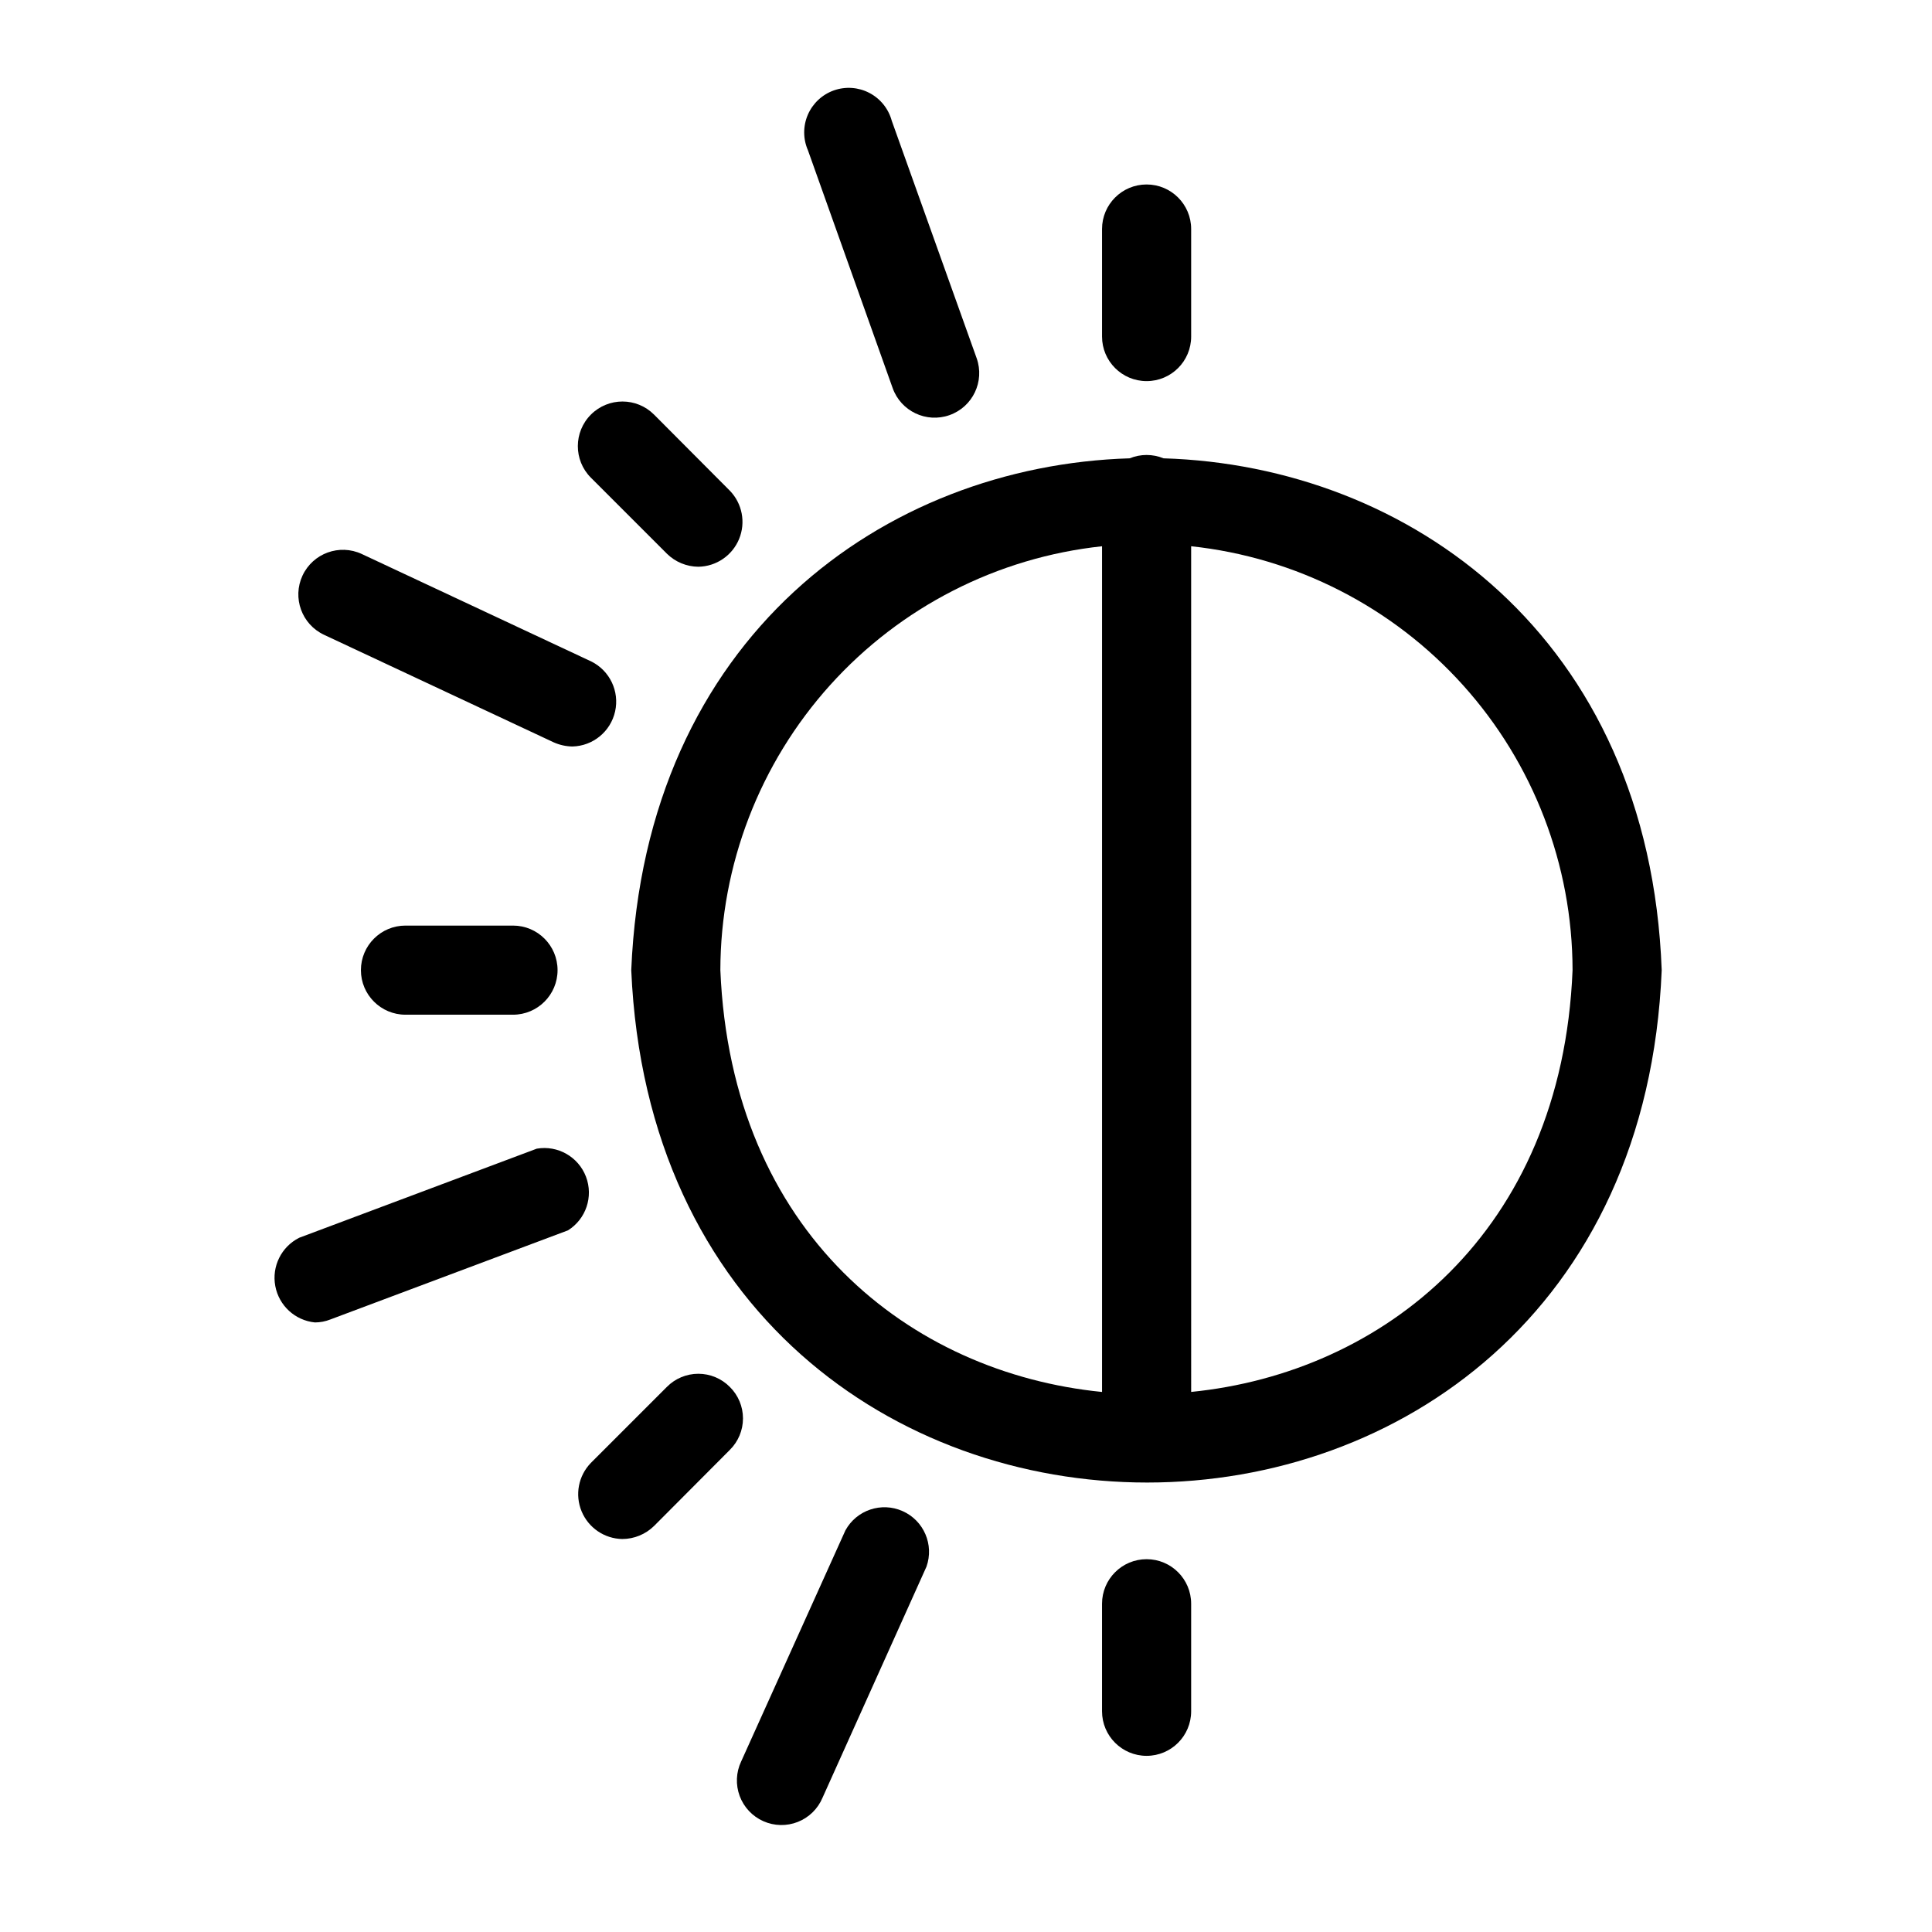
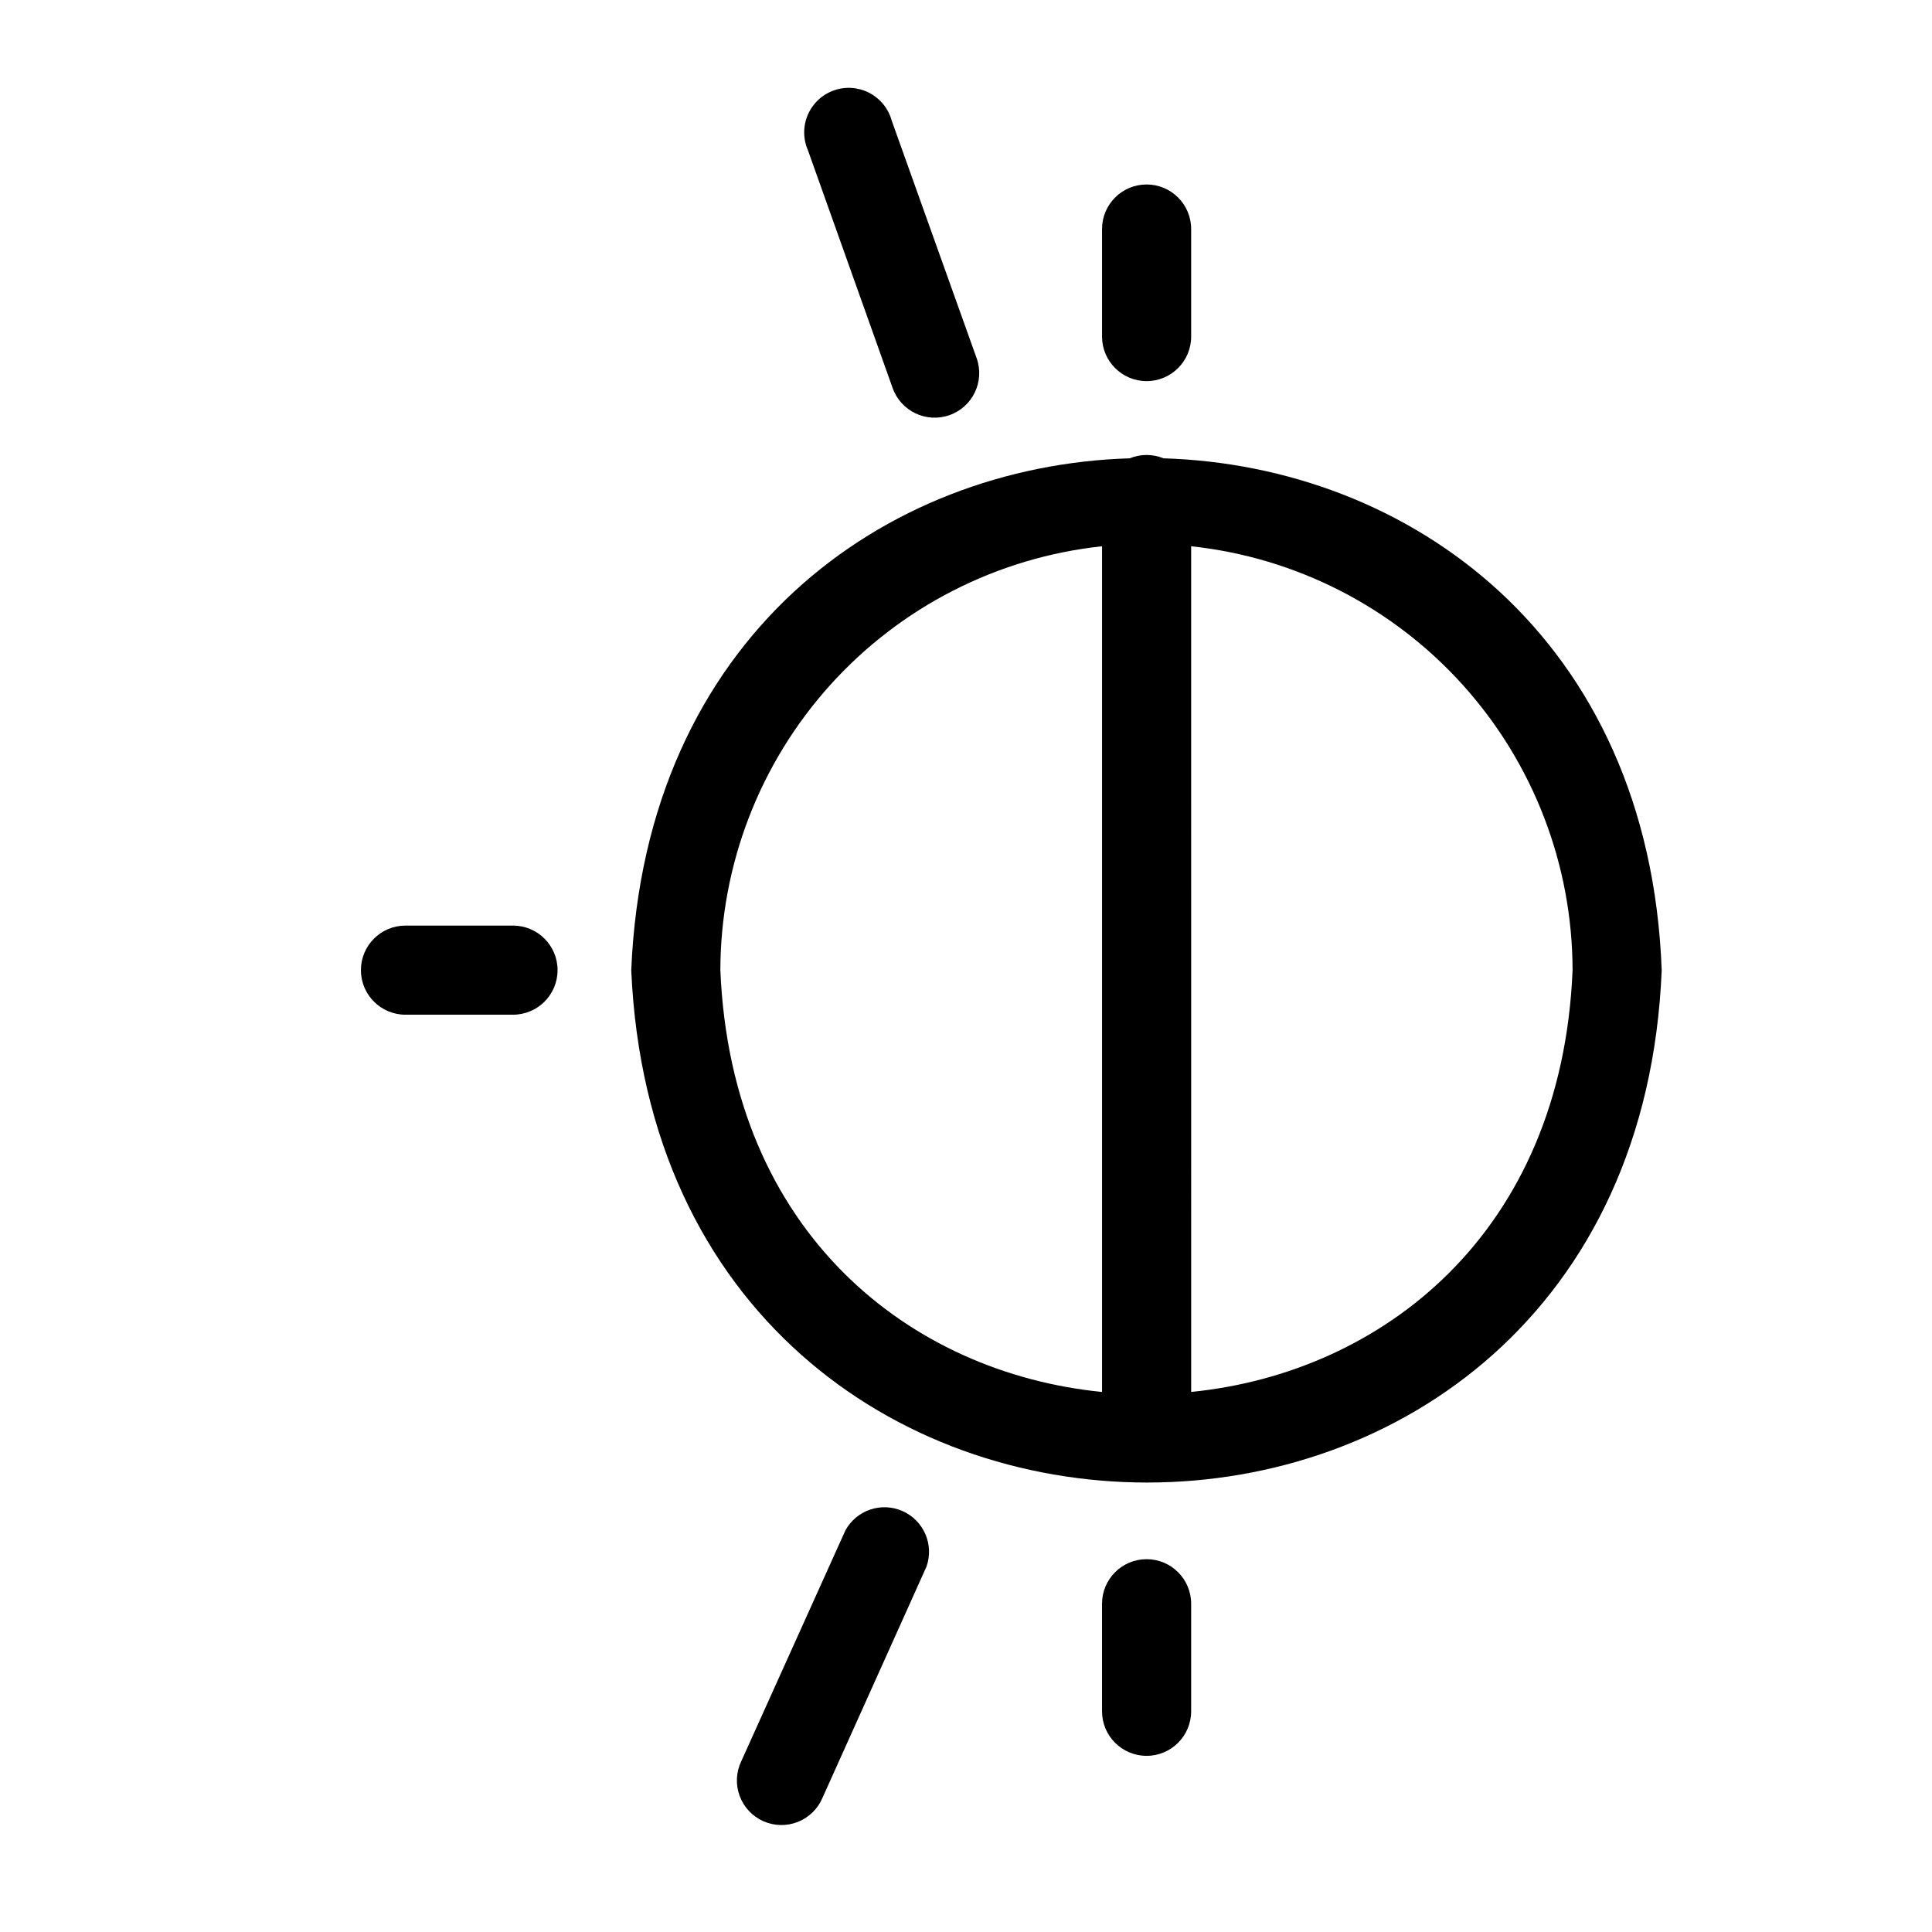
<svg xmlns="http://www.w3.org/2000/svg" fill="#000000" width="800px" height="800px" version="1.1" viewBox="144 144 512 512">
  <g>
-     <path d="m452.35 265.46c-2.875-1.18-6.098-1.18-8.973 0-64.945 1.969-128.39 47.23-132.09 135.64 7.871 181.05 265.68 181.05 273.08 0-3.309-88.484-67.148-133.67-132.02-135.64zm-117.45 135.64c0.055-27.898 10.41-54.797 29.078-75.527 18.668-20.73 44.336-33.84 72.074-36.809v224.12c-50.773-5.039-98.242-42.035-101.15-111.78zm124.77 111.78-0.004-224.12c27.734 2.973 53.391 16.082 72.047 36.816 18.656 20.73 28.996 47.629 29.031 75.52-2.836 69.746-50.539 106.74-101.08 111.78z" />
+     <path d="m452.35 265.46c-2.875-1.18-6.098-1.18-8.973 0-64.945 1.969-128.39 47.23-132.09 135.64 7.871 181.05 265.68 181.05 273.08 0-3.309-88.484-67.148-133.67-132.02-135.64zm-117.45 135.64c0.055-27.898 10.41-54.797 29.078-75.527 18.668-20.73 44.336-33.84 72.074-36.809v224.12c-50.773-5.039-98.242-42.035-101.15-111.78m124.77 111.78-0.004-224.12c27.734 2.973 53.391 16.082 72.047 36.816 18.656 20.73 28.996 47.629 29.031 75.52-2.836 69.746-50.539 106.74-101.08 111.78z" />
    <path d="m447.86 245c6.523 0 11.809-5.289 11.809-11.809v-28.496c0-6.523-5.285-11.809-11.809-11.809-6.519 0-11.809 5.285-11.809 11.809v28.496c0 6.519 5.289 11.809 11.809 11.809z" />
    <path d="m436.05 569.01v28.496c0 6.519 5.289 11.809 11.809 11.809 6.523 0 11.809-5.289 11.809-11.809v-28.496c0-6.523-5.285-11.809-11.809-11.809-6.519 0-11.809 5.285-11.809 11.809z" />
-     <path d="m337.41 511.55c-2.203-2.234-5.207-3.488-8.344-3.488-3.133 0-6.141 1.254-8.344 3.488l-20.152 20.152c-3.293 3.402-4.254 8.438-2.441 12.812s6.051 7.262 10.785 7.34c3.152-0.008 6.18-1.254 8.426-3.465l20.074-20.152h-0.004c2.234-2.203 3.488-5.211 3.488-8.344 0-3.137-1.254-6.141-3.488-8.344z" />
    <path d="m279.95 389.29h-28.496c-6.519 0-11.809 5.285-11.809 11.809 0 6.519 5.289 11.809 11.809 11.809h28.496c6.523 0 11.809-5.289 11.809-11.809 0-6.523-5.285-11.809-11.809-11.809z" />
-     <path d="m320.73 290.73c2.227 2.195 5.219 3.438 8.344 3.465 4.738-0.078 8.977-2.961 10.789-7.34 1.809-4.375 0.852-9.41-2.445-12.812l-20.07-20.152c-4.609-4.633-12.098-4.648-16.73-0.039-4.629 4.606-4.648 12.098-0.039 16.727z" />
    <path d="m368.04 549.57-27.629 61.246h-0.004c-1.352 2.871-1.488 6.168-0.383 9.145 1.105 2.973 3.363 5.379 6.266 6.672 2.898 1.289 6.195 1.359 9.148 0.191 2.953-1.168 5.309-3.477 6.539-6.406l27.551-61.246v0.004c2.051-5.801-0.699-12.203-6.316-14.711-5.617-2.512-12.219-0.289-15.172 5.106z" />
-     <path d="m286.25 448.41-62.977 23.617h0.004c-4.715 2.383-7.293 7.59-6.324 12.781 0.965 5.191 5.238 9.125 10.496 9.652 1.402 0 2.789-0.266 4.094-0.785l62.977-23.617h-0.004c4.785-2.992 6.785-8.949 4.773-14.223-2.016-5.273-7.477-8.383-13.039-7.426z" />
-     <path d="m229.88 312.23 60.852 28.496c1.562 0.699 3.25 1.074 4.961 1.102 5.457-0.129 10.125-3.961 11.316-9.289 1.195-5.328-1.398-10.781-6.281-13.227l-60.852-28.496h0.004c-5.914-2.758-12.945-0.203-15.707 5.707-2.758 5.914-0.203 12.945 5.707 15.707z" />
    <path d="m380.55 246.81c2.172 6.152 8.922 9.379 15.074 7.203 6.152-2.172 9.379-8.922 7.203-15.074l-22.516-62.977h0.004c-0.871-3.164-3.016-5.824-5.926-7.34-2.906-1.52-6.316-1.758-9.41-0.664-3.09 1.098-5.586 3.43-6.891 6.441-1.301 3.012-1.293 6.43 0.027 9.434z" />
  </g>
</svg>